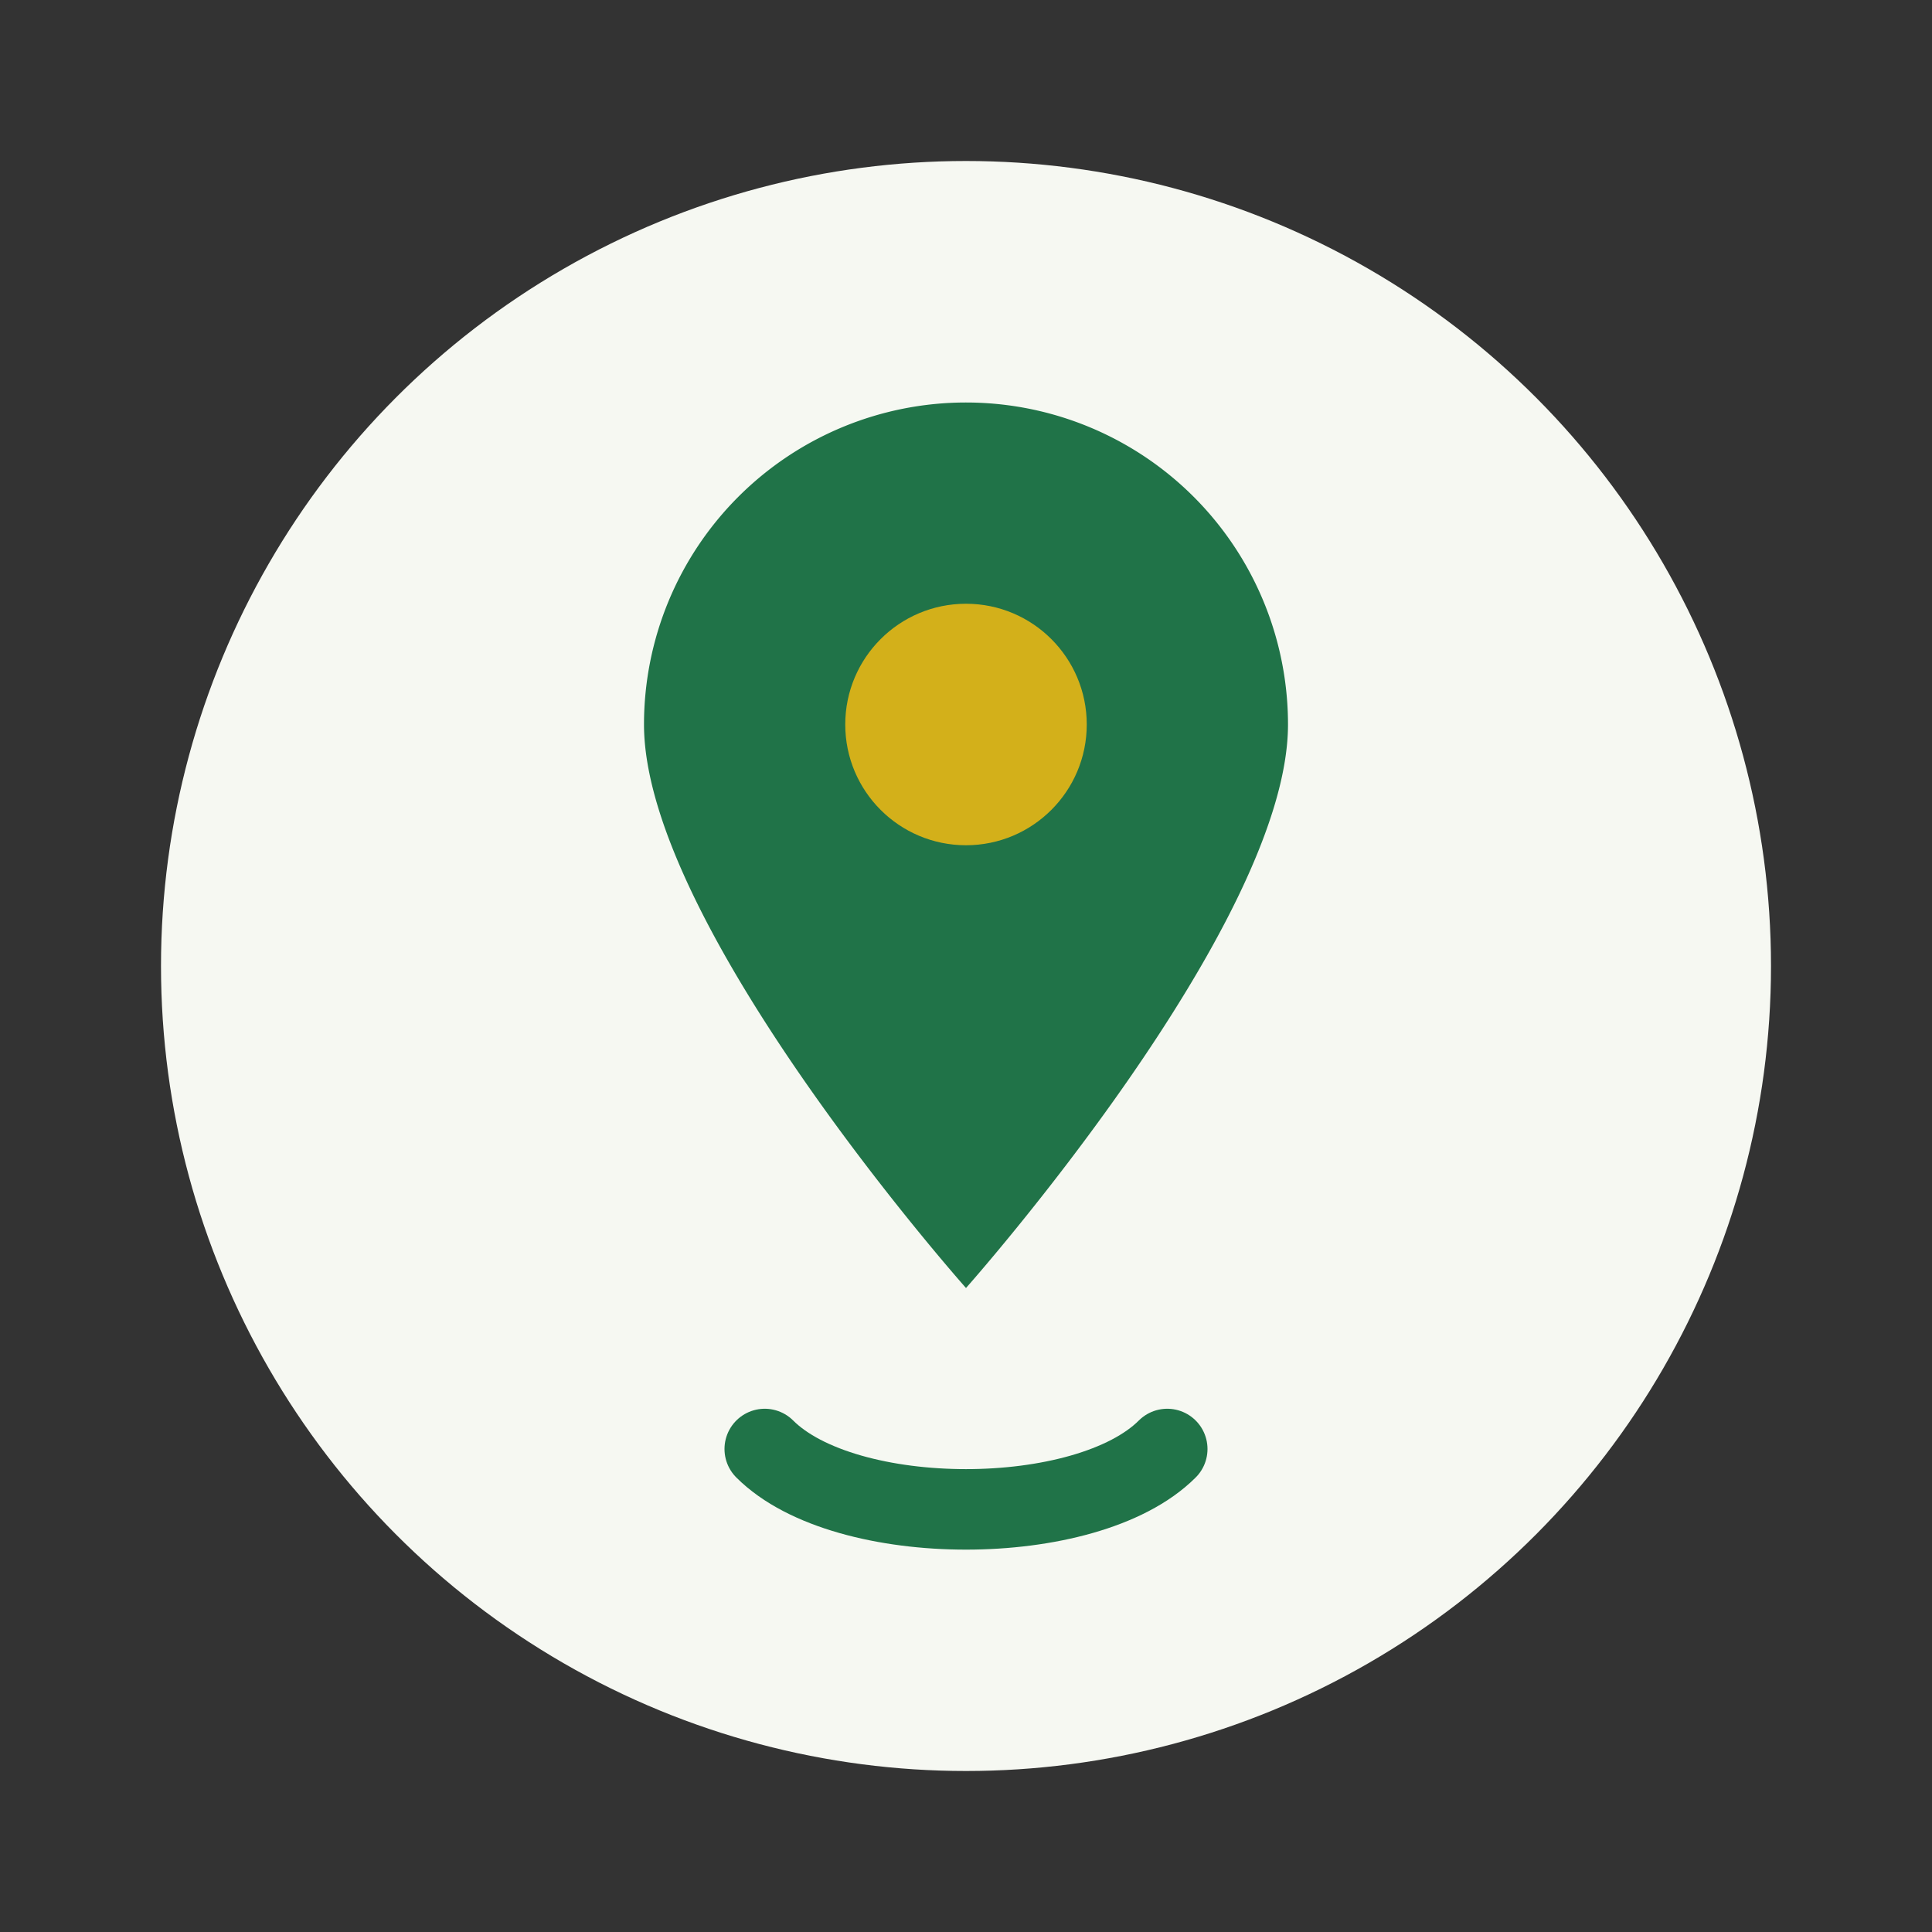
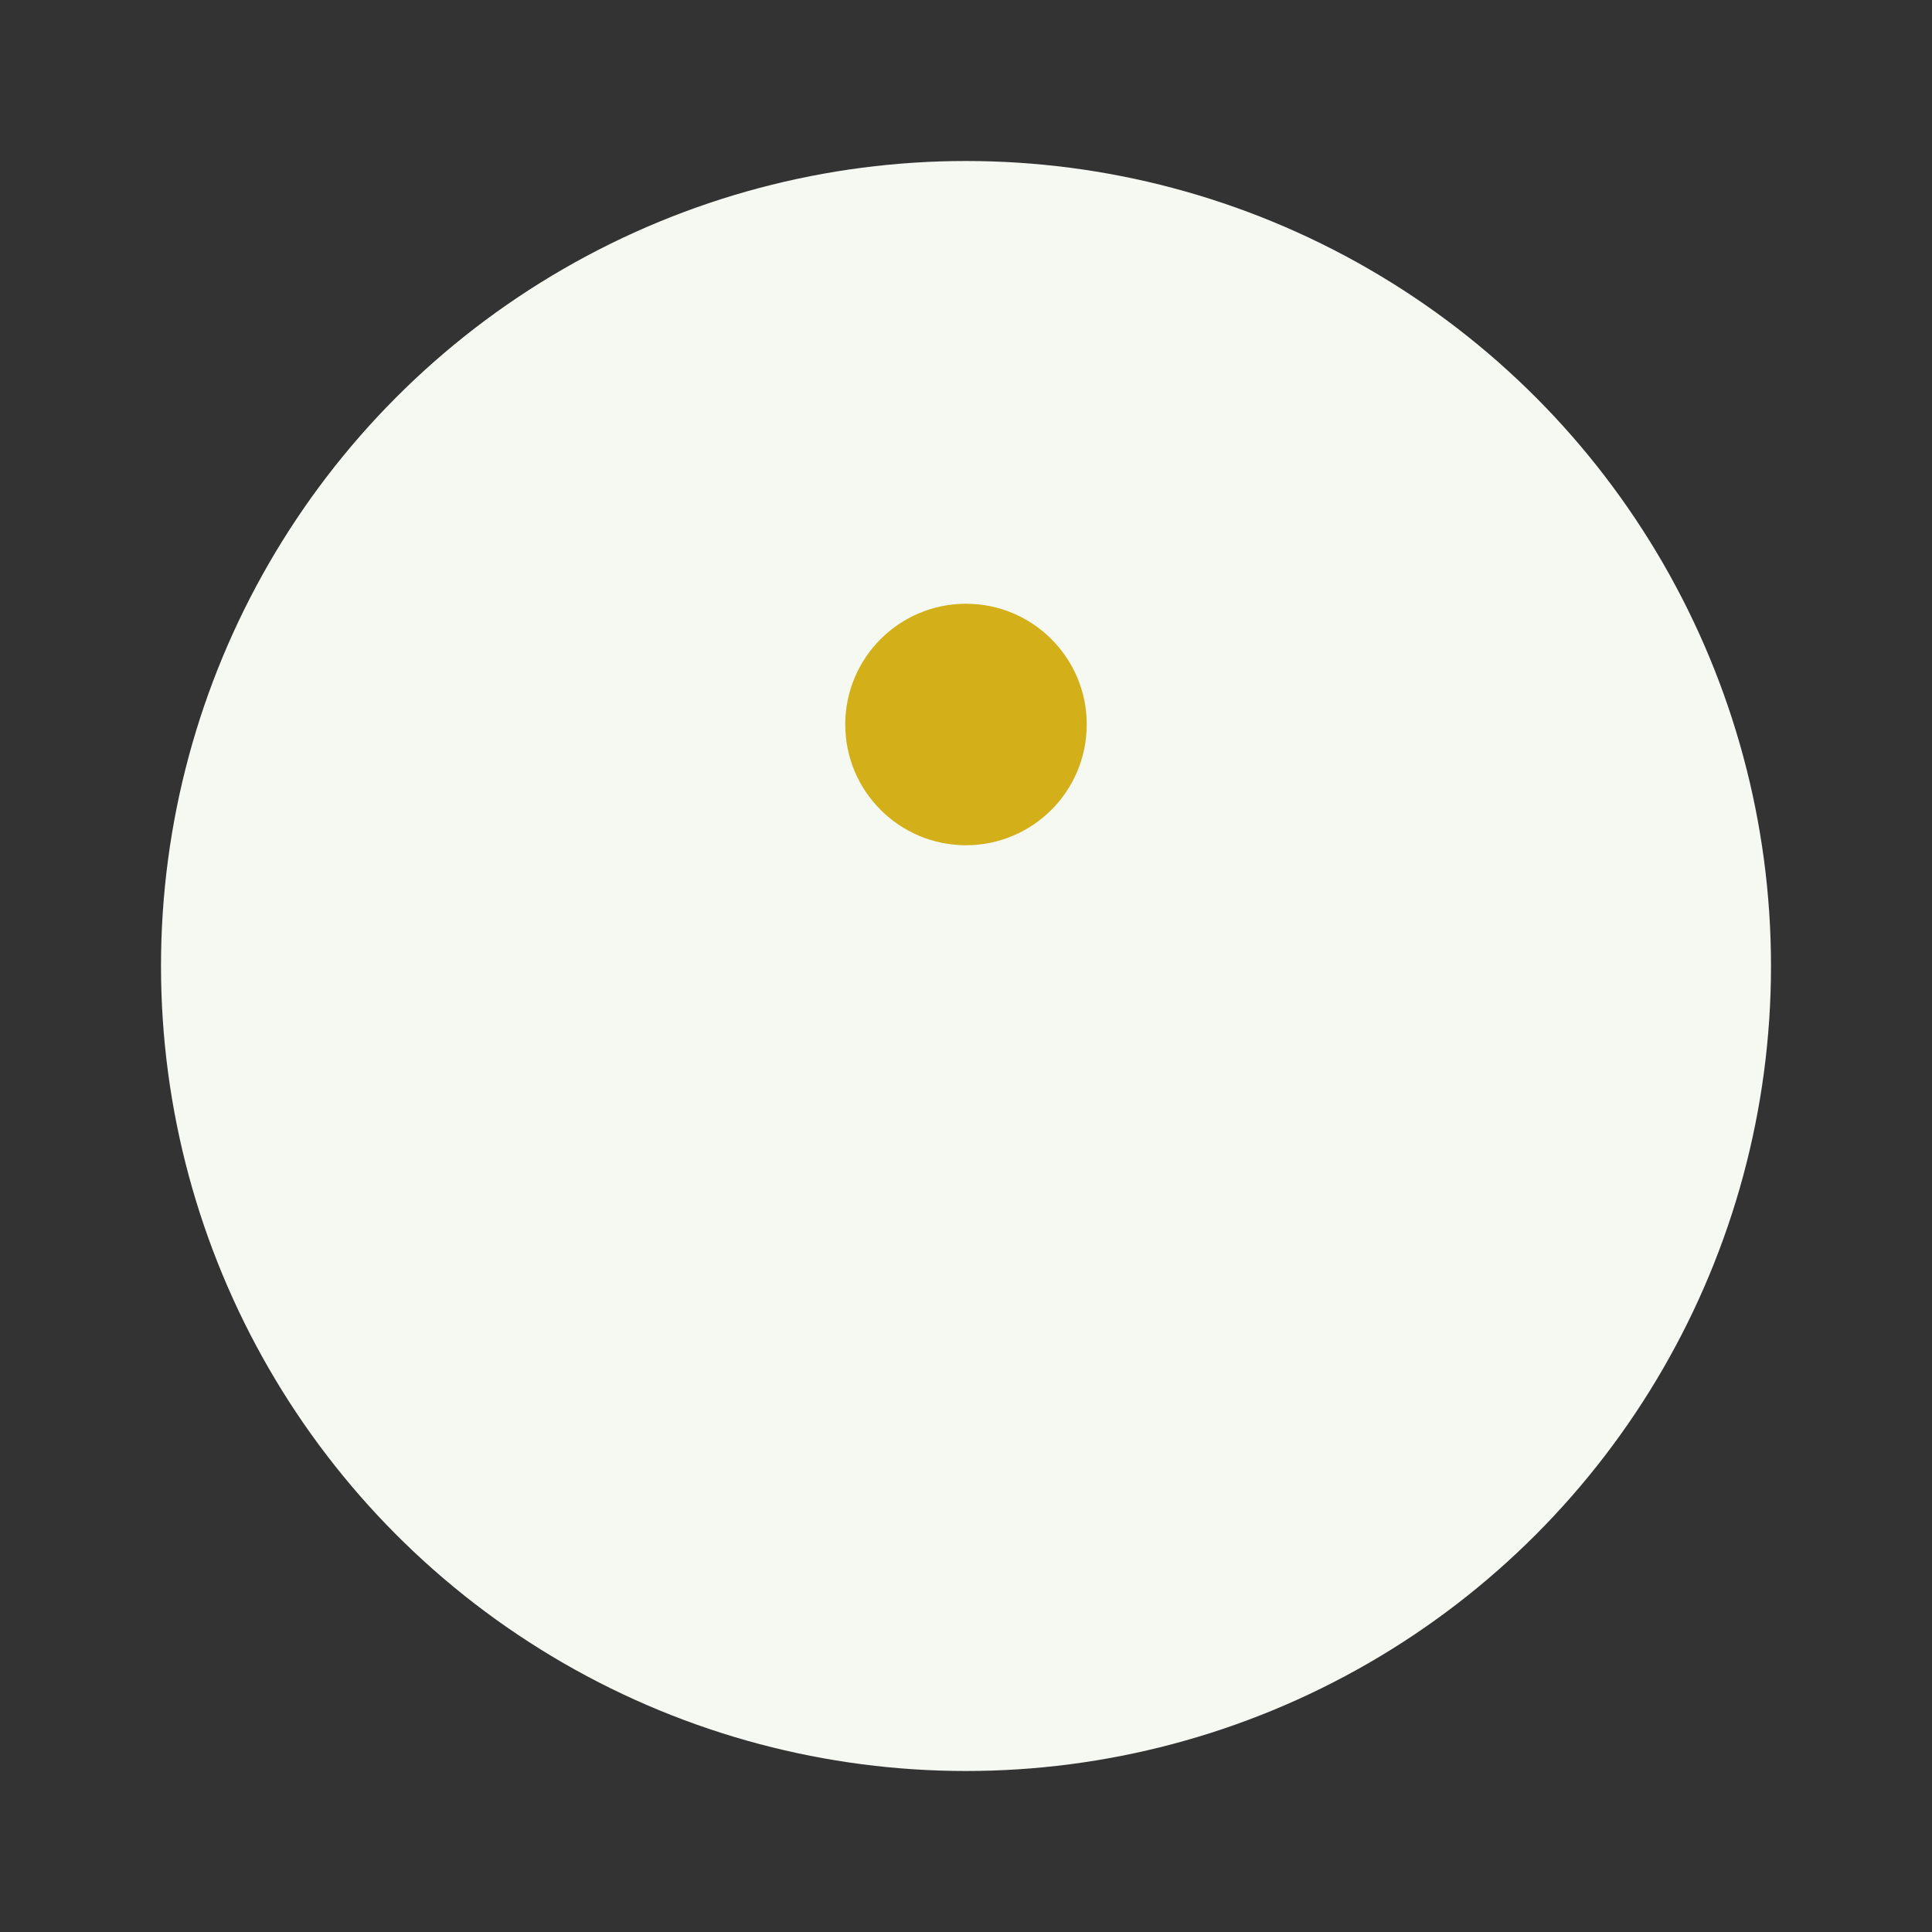
<svg xmlns="http://www.w3.org/2000/svg" width="48" height="48" viewBox="0 0 48 48">
  <rect x="0" y="0" width="48" height="48" fill="#333333" stroke="none" />
  <circle cx="24" cy="24" r="20" fill="#F6F8F2" />
-   <path d="M24 10a8 8 0 0 1 8 8c0 5-8 14-8 14s-8-9-8-14a8 8 0 0 1 8-8z" fill="#207348" />
  <circle cx="24" cy="18" r="3" fill="#D3B01A" />
-   <path d="M19 36c2 2 8 2 10 0" stroke="#207348" stroke-width="2" fill="none" stroke-linecap="round" />
</svg>